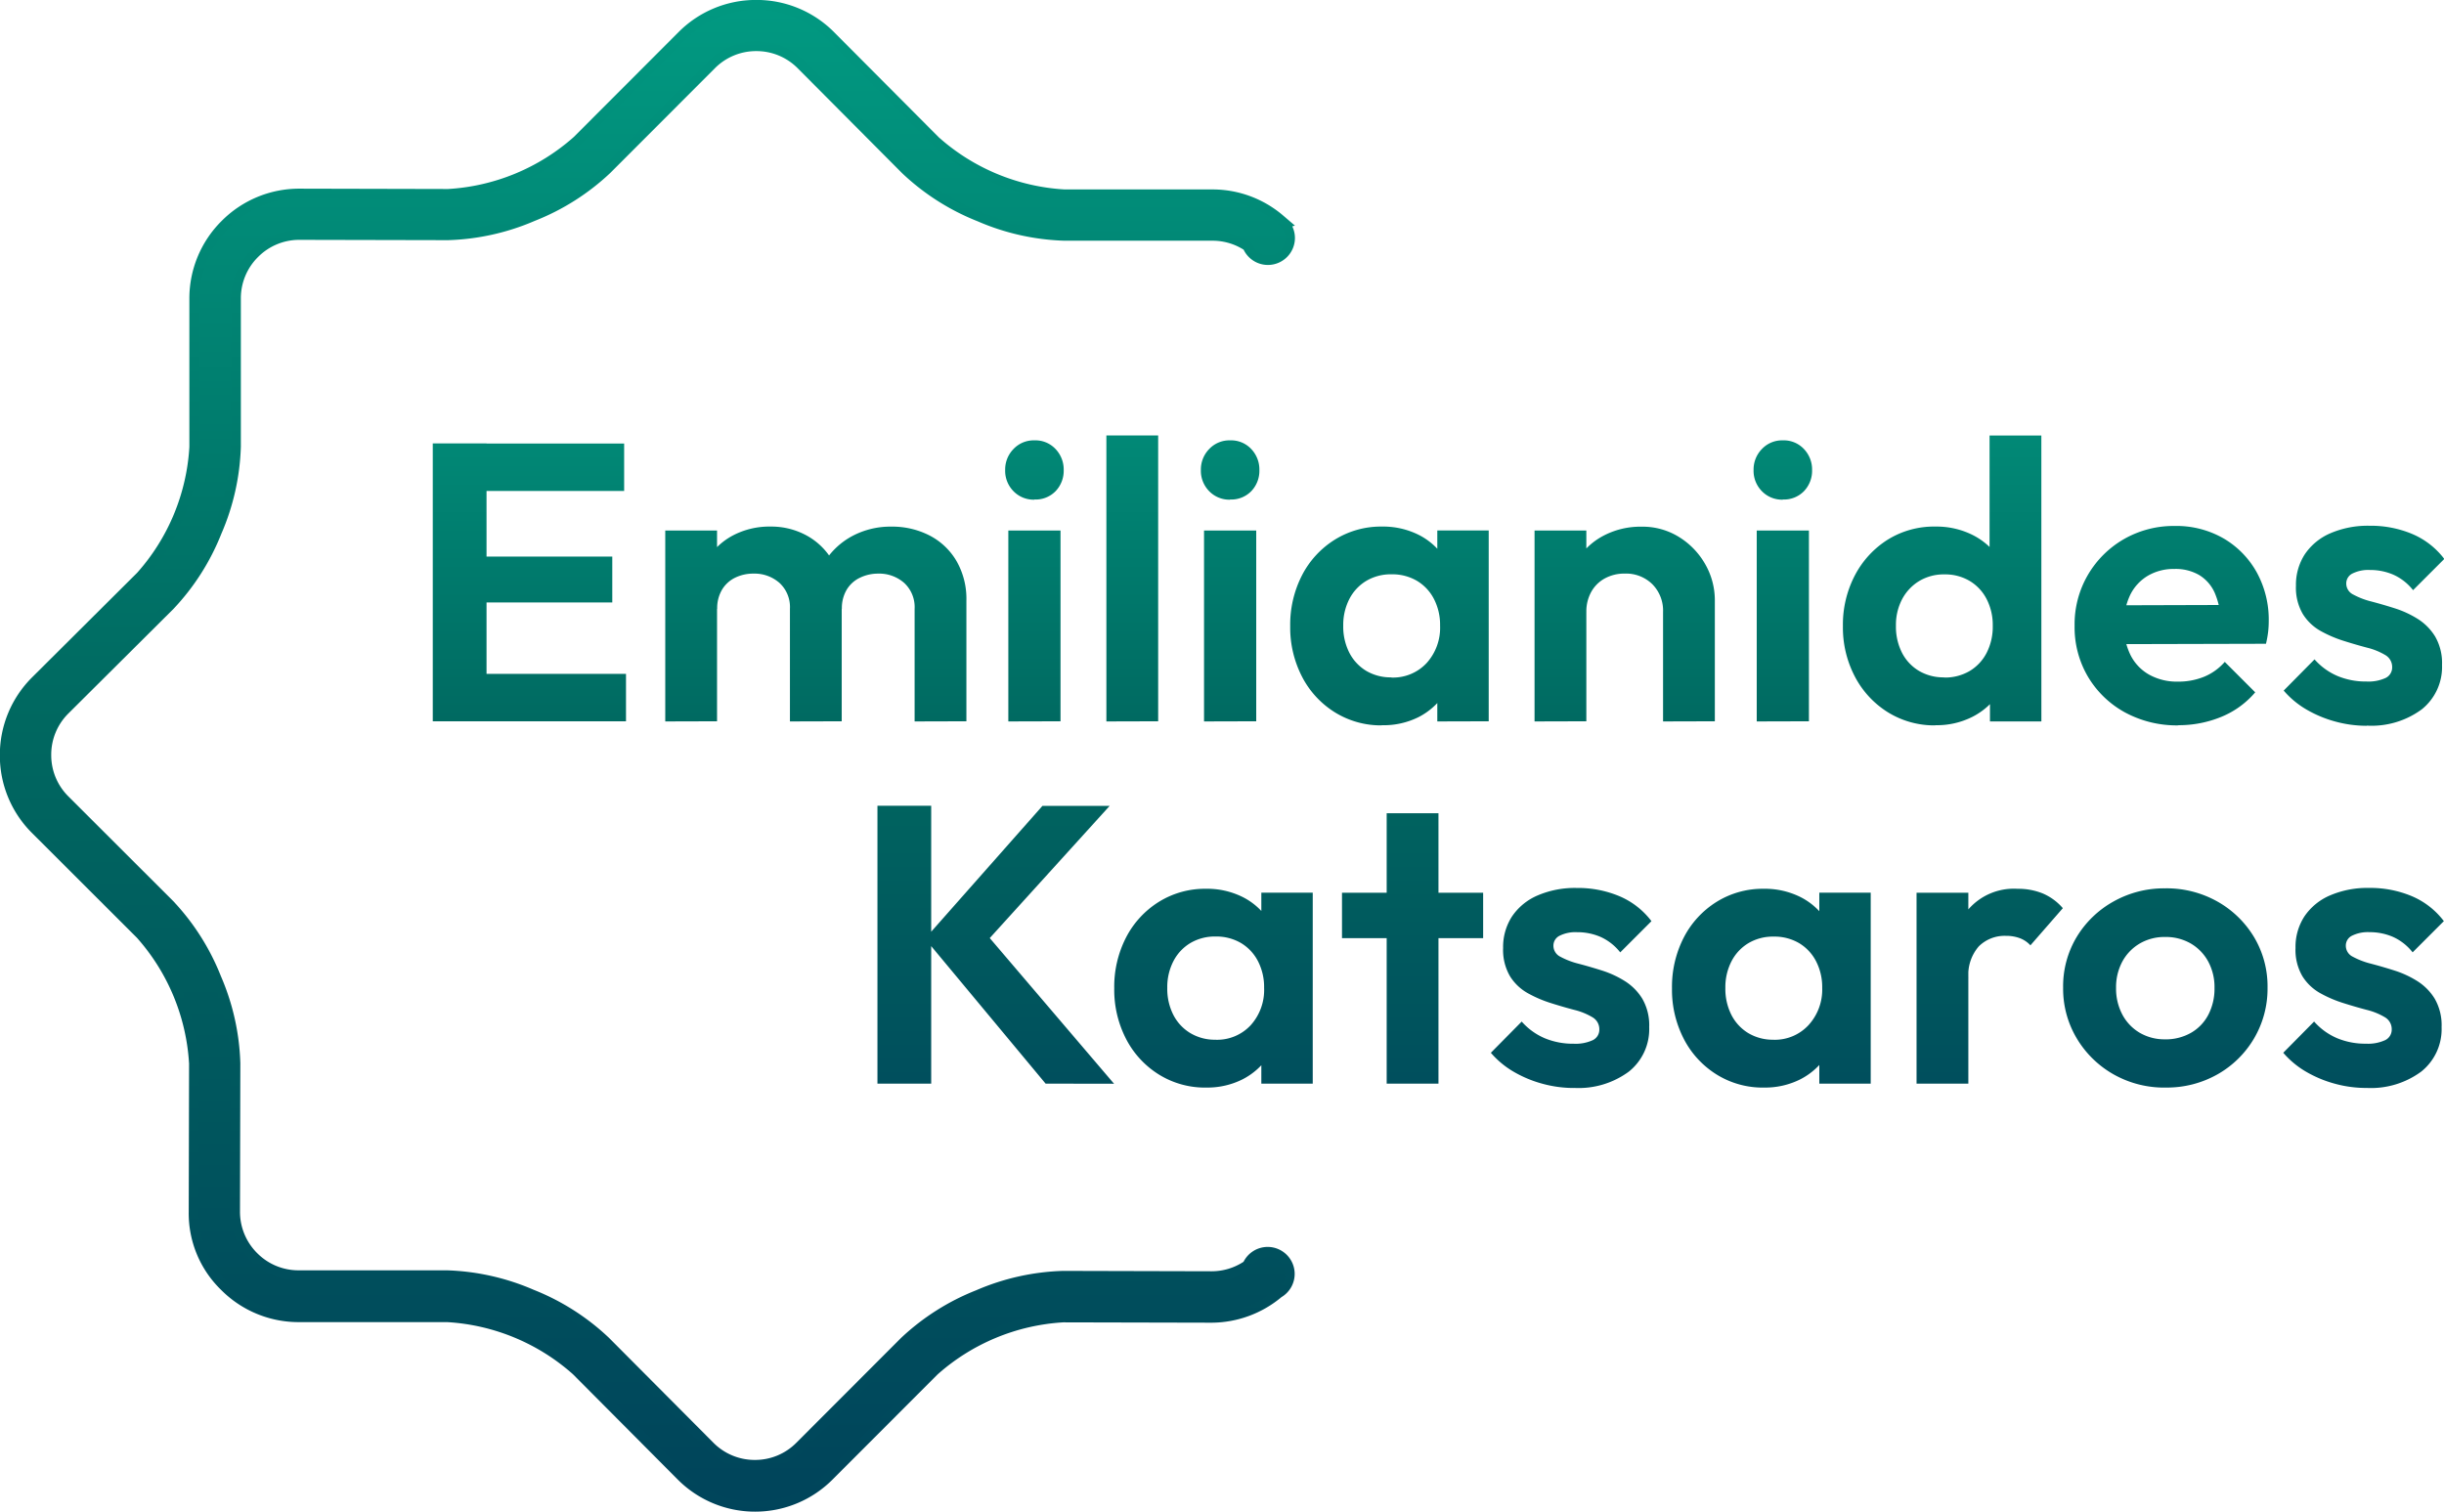
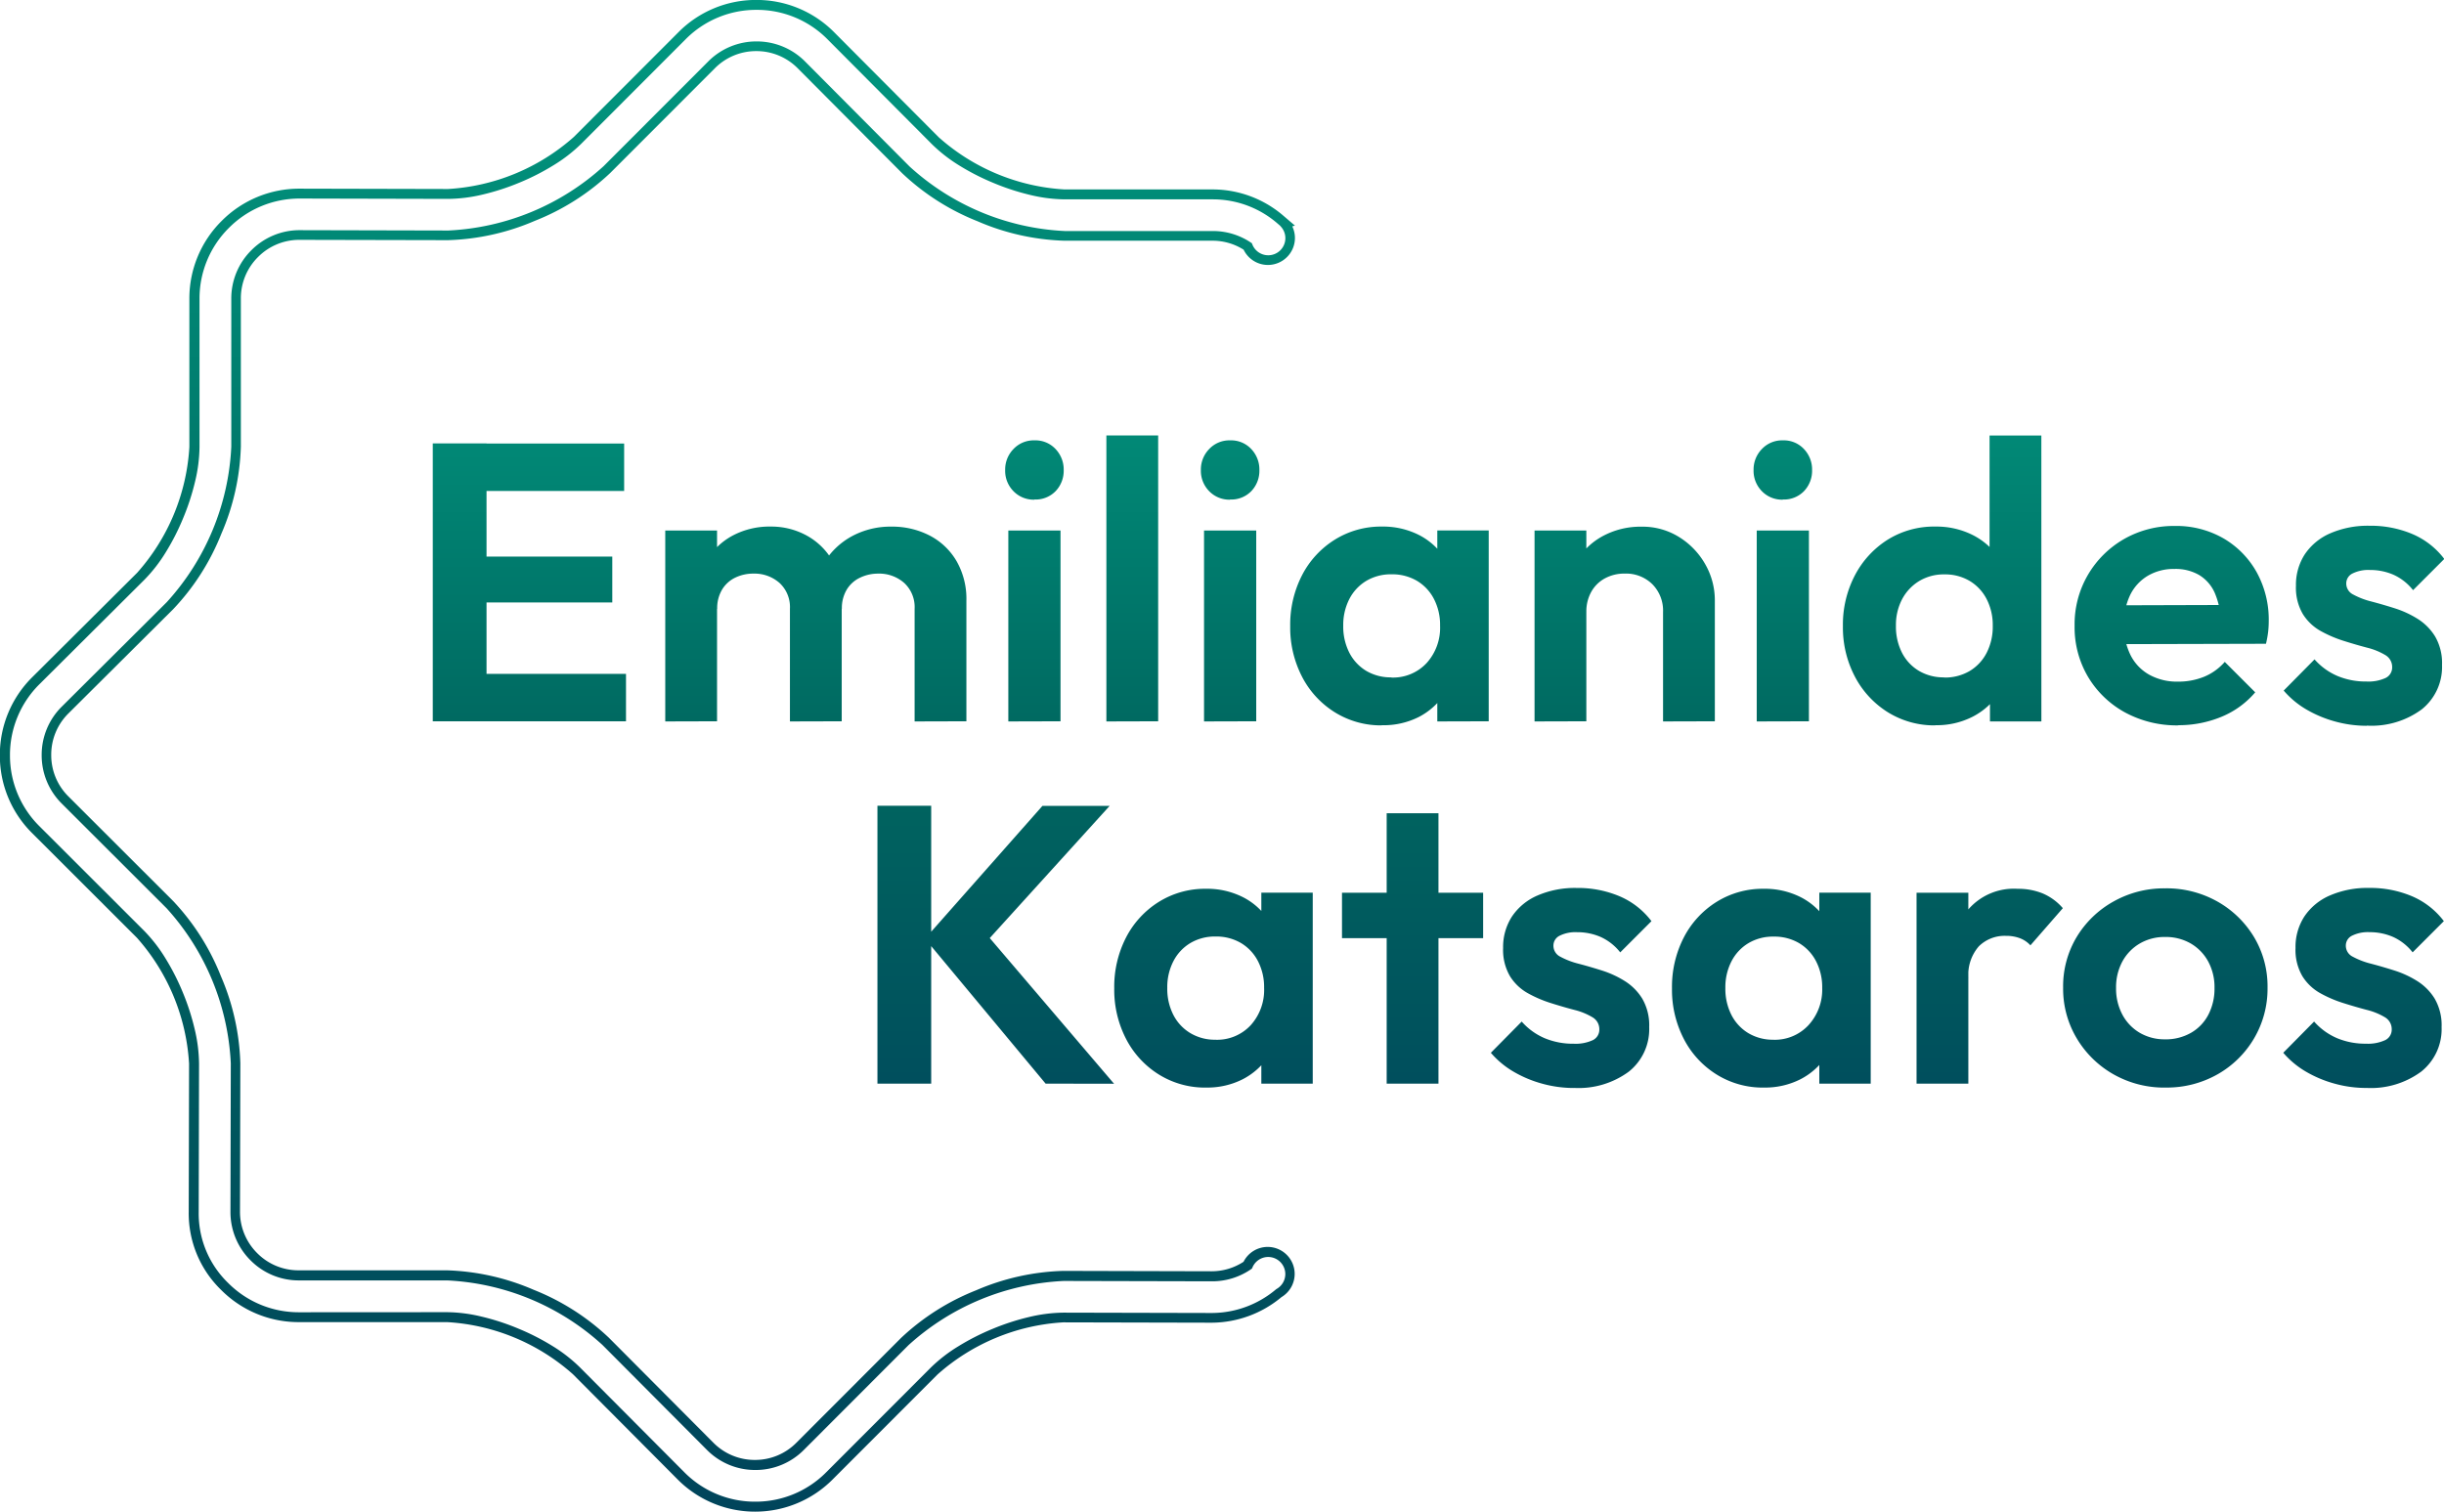
<svg xmlns="http://www.w3.org/2000/svg" width="84.291" height="52.147" viewBox="0 0 84.291 52.147">
  <defs>
    <linearGradient id="linear-gradient" x1="0.5" x2="0.5" y2="1" gradientUnits="objectBoundingBox">
      <stop offset="0" stop-color="#019981" />
      <stop offset="0.477" stop-color="#006860" />
      <stop offset="1" stop-color="#00445b" />
    </linearGradient>
  </defs>
  <g id="Group_48" data-name="Group 48" transform="translate(-586.915 -310.543)">
    <path id="Path_56" data-name="Path 56" d="M-613.32-76.9v-9.586h1.854V-76.9Zm1.364,0v-1.636h5.3V-76.9Zm0-4.1v-1.582h4.827v1.582Zm0-3.845v-1.636h5.236v1.636Zm6.654,7.95v-6.586h1.786V-76.9Zm4.3,0v-3.886a1.132,1.132,0,0,0-.361-.893,1.3,1.3,0,0,0-.893-.32,1.413,1.413,0,0,0-.641.143,1.075,1.075,0,0,0-.45.416,1.25,1.25,0,0,0-.164.655l-.7-.341a2.53,2.53,0,0,1,.334-1.323,2.307,2.307,0,0,1,.907-.866,2.7,2.7,0,0,1,1.3-.307,2.536,2.536,0,0,1,1.241.307,2.3,2.3,0,0,1,.886.859,2.563,2.563,0,0,1,.327,1.329V-76.9Zm4.3,0v-3.886a1.132,1.132,0,0,0-.361-.893,1.3,1.3,0,0,0-.893-.32,1.425,1.425,0,0,0-.634.143,1.065,1.065,0,0,0-.457.416,1.249,1.249,0,0,0-.164.655l-1.023-.245a2.883,2.883,0,0,1,.423-1.37,2.557,2.557,0,0,1,.968-.9,2.791,2.791,0,0,1,1.336-.32,2.809,2.809,0,0,1,1.323.307,2.3,2.3,0,0,1,.927.88,2.618,2.618,0,0,1,.341,1.364V-76.9Zm3.232,0v-6.586h1.8V-76.9Zm.9-7.65a.968.968,0,0,1-.723-.293,1,1,0,0,1-.286-.73,1.009,1.009,0,0,1,.286-.723.957.957,0,0,1,.723-.3.951.951,0,0,1,.73.3,1.023,1.023,0,0,1,.28.723,1.016,1.016,0,0,1-.28.73A.962.962,0,0,1-592.58-84.551Zm2.482,7.65V-86.76h1.786V-76.9Zm3.368,0v-6.586h1.8V-76.9Zm.9-7.65a.968.968,0,0,1-.723-.293,1,1,0,0,1-.286-.73,1.009,1.009,0,0,1,.286-.723.957.957,0,0,1,.723-.3.951.951,0,0,1,.729.3,1.023,1.023,0,0,1,.28.723,1.016,1.016,0,0,1-.28.73A.962.962,0,0,1-585.83-84.551Zm5.236,7.786a3.007,3.007,0,0,1-1.623-.45,3.137,3.137,0,0,1-1.132-1.227,3.689,3.689,0,0,1-.409-1.745,3.718,3.718,0,0,1,.409-1.759,3.137,3.137,0,0,1,1.132-1.227,3.007,3.007,0,0,1,1.623-.45,2.742,2.742,0,0,1,1.268.286,2.3,2.3,0,0,1,.893.8,2.24,2.24,0,0,1,.361,1.152v2.373a2.224,2.224,0,0,1-.361,1.159,2.37,2.37,0,0,1-.893.8A2.69,2.69,0,0,1-580.594-76.765Zm.327-1.65a1.581,1.581,0,0,0,1.214-.5,1.815,1.815,0,0,0,.464-1.289,1.95,1.95,0,0,0-.211-.92,1.563,1.563,0,0,0-.586-.627,1.677,1.677,0,0,0-.88-.225,1.65,1.65,0,0,0-.866.225,1.562,1.562,0,0,0-.586.627,1.949,1.949,0,0,0-.211.92,1.979,1.979,0,0,0,.211.934,1.562,1.562,0,0,0,.586.627A1.65,1.65,0,0,0-580.267-78.415Zm1.582,1.514v-1.773l.286-1.609-.286-1.582v-1.623h1.773V-76.9Zm7.786,0v-3.777a1.291,1.291,0,0,0-.368-.955,1.291,1.291,0,0,0-.954-.368,1.4,1.4,0,0,0-.682.164,1.184,1.184,0,0,0-.471.464,1.384,1.384,0,0,0-.17.7l-.7-.355a2.668,2.668,0,0,1,.334-1.357,2.371,2.371,0,0,1,.927-.907,2.733,2.733,0,0,1,1.343-.327,2.377,2.377,0,0,1,1.3.361,2.624,2.624,0,0,1,.9.941,2.5,2.5,0,0,1,.327,1.248V-76.9Zm-4.432,0v-6.586h1.786V-76.9Zm7.663,0v-6.586h1.8V-76.9Zm.9-7.65a.968.968,0,0,1-.723-.293,1,1,0,0,1-.286-.73,1.009,1.009,0,0,1,.286-.723.956.956,0,0,1,.723-.3.951.951,0,0,1,.729.3,1.022,1.022,0,0,1,.28.723,1.016,1.016,0,0,1-.28.73A.962.962,0,0,1-566.767-84.551Zm5.263,7.786a3.032,3.032,0,0,1-1.636-.45,3.187,3.187,0,0,1-1.139-1.227,3.64,3.64,0,0,1-.416-1.745,3.669,3.669,0,0,1,.416-1.759,3.205,3.205,0,0,1,1.132-1.227,3.022,3.022,0,0,1,1.643-.45,2.783,2.783,0,0,1,1.275.286,2.389,2.389,0,0,1,.914.8,2.172,2.172,0,0,1,.375,1.152v2.345a2.243,2.243,0,0,1-.368,1.159,2.411,2.411,0,0,1-.914.818A2.72,2.72,0,0,1-561.5-76.765Zm.3-1.65a1.677,1.677,0,0,0,.88-.225,1.562,1.562,0,0,0,.586-.627,1.979,1.979,0,0,0,.211-.934,1.949,1.949,0,0,0-.211-.92,1.562,1.562,0,0,0-.586-.627,1.65,1.65,0,0,0-.866-.225,1.638,1.638,0,0,0-.879.232,1.623,1.623,0,0,0-.586.627,1.909,1.909,0,0,0-.211.914,1.98,1.98,0,0,0,.211.934,1.548,1.548,0,0,0,.593.627A1.66,1.66,0,0,0-561.2-78.415Zm3.354,1.514h-1.773v-1.773l.286-1.609-.3-1.582v-4.9h1.786Zm4.732.136a3.752,3.752,0,0,1-1.841-.443,3.356,3.356,0,0,1-1.275-1.22,3.355,3.355,0,0,1-.47-1.773,3.369,3.369,0,0,1,.457-1.752A3.4,3.4,0,0,1-555-83.181a3.453,3.453,0,0,1,1.759-.457,3.257,3.257,0,0,1,1.684.43,3.085,3.085,0,0,1,1.145,1.173A3.388,3.388,0,0,1-550-80.351a3.277,3.277,0,0,1-.02.361,3.556,3.556,0,0,1-.075.416l-5.536.014V-80.9l4.7-.014-.723.559a2.617,2.617,0,0,0-.211-.982,1.363,1.363,0,0,0-.532-.607,1.613,1.613,0,0,0-.852-.211,1.76,1.76,0,0,0-.927.239,1.573,1.573,0,0,0-.607.668,2.278,2.278,0,0,0-.211,1.016,2.277,2.277,0,0,0,.225,1.043,1.591,1.591,0,0,0,.648.682,1.963,1.963,0,0,0,.982.239,2.354,2.354,0,0,0,.914-.17,1.917,1.917,0,0,0,.709-.511l1.05,1.05a3.05,3.05,0,0,1-1.166.845A3.85,3.85,0,0,1-553.118-76.765Zm6.491.014a4.073,4.073,0,0,1-1.1-.15,4.09,4.09,0,0,1-.989-.416,3.076,3.076,0,0,1-.777-.648l1.064-1.077a2.208,2.208,0,0,0,.791.573,2.524,2.524,0,0,0,1,.191,1.414,1.414,0,0,0,.661-.123.4.4,0,0,0,.225-.368.473.473,0,0,0-.239-.423,2.28,2.28,0,0,0-.62-.252q-.382-.1-.8-.232a4.255,4.255,0,0,1-.8-.341,1.7,1.7,0,0,1-.62-.586,1.791,1.791,0,0,1-.239-.975,1.931,1.931,0,0,1,.307-1.091,2.022,2.022,0,0,1,.88-.723,3.252,3.252,0,0,1,1.35-.259,3.686,3.686,0,0,1,1.479.286,2.713,2.713,0,0,1,1.1.859l-1.077,1.077a1.806,1.806,0,0,0-.675-.532,2.006,2.006,0,0,0-.811-.164,1.223,1.223,0,0,0-.607.123.378.378,0,0,0-.211.341.422.422,0,0,0,.239.382,2.643,2.643,0,0,0,.62.239q.382.1.8.232a3.452,3.452,0,0,1,.791.361,1.885,1.885,0,0,1,.614.614,1.825,1.825,0,0,1,.239.982,1.873,1.873,0,0,1-.7,1.534A2.918,2.918,0,0,1-546.627-76.751ZM-592.184-64.4l-4.159-5,4.05-4.582h2.318l-4.513,4.977v-.859l4.664,5.468Zm-5.8,0v-9.586h1.854V-64.4Zm11.331.136a3.007,3.007,0,0,1-1.623-.45,3.136,3.136,0,0,1-1.132-1.227,3.689,3.689,0,0,1-.409-1.745,3.718,3.718,0,0,1,.409-1.759,3.136,3.136,0,0,1,1.132-1.227,3.007,3.007,0,0,1,1.623-.45,2.742,2.742,0,0,1,1.268.286,2.3,2.3,0,0,1,.893.8,2.24,2.24,0,0,1,.361,1.152v2.373a2.224,2.224,0,0,1-.361,1.159,2.37,2.37,0,0,1-.893.8A2.69,2.69,0,0,1-586.648-64.265Zm.327-1.65a1.581,1.581,0,0,0,1.214-.5,1.815,1.815,0,0,0,.464-1.289,1.95,1.95,0,0,0-.211-.92,1.563,1.563,0,0,0-.586-.627,1.677,1.677,0,0,0-.88-.225,1.65,1.65,0,0,0-.866.225,1.561,1.561,0,0,0-.586.627,1.949,1.949,0,0,0-.211.92,1.979,1.979,0,0,0,.211.934,1.561,1.561,0,0,0,.586.627A1.65,1.65,0,0,0-586.321-65.915Zm1.582,1.514v-1.773l.286-1.609-.286-1.582v-1.623h1.773V-64.4Zm4.323,0v-9.327h1.786V-64.4Zm-1.541-5.018v-1.568h4.868v1.568Zm8,5.168a4.073,4.073,0,0,1-1.1-.15,4.088,4.088,0,0,1-.989-.416,3.073,3.073,0,0,1-.777-.648l1.064-1.077a2.208,2.208,0,0,0,.791.573,2.524,2.524,0,0,0,1,.191,1.415,1.415,0,0,0,.661-.123.4.4,0,0,0,.225-.368.473.473,0,0,0-.239-.423,2.282,2.282,0,0,0-.62-.252q-.382-.1-.8-.232a4.258,4.258,0,0,1-.8-.341,1.7,1.7,0,0,1-.62-.586,1.791,1.791,0,0,1-.239-.975,1.93,1.93,0,0,1,.307-1.091,2.021,2.021,0,0,1,.88-.723,3.251,3.251,0,0,1,1.35-.259,3.687,3.687,0,0,1,1.479.286,2.713,2.713,0,0,1,1.1.859l-1.077,1.077a1.806,1.806,0,0,0-.675-.532,2.007,2.007,0,0,0-.811-.164,1.223,1.223,0,0,0-.607.123.378.378,0,0,0-.211.341.422.422,0,0,0,.239.382,2.643,2.643,0,0,0,.62.239q.382.1.8.232a3.448,3.448,0,0,1,.791.361,1.885,1.885,0,0,1,.614.614,1.826,1.826,0,0,1,.239.982,1.873,1.873,0,0,1-.7,1.534A2.918,2.918,0,0,1-573.953-64.252Zm6.545-.014a3.007,3.007,0,0,1-1.623-.45,3.136,3.136,0,0,1-1.132-1.227,3.69,3.69,0,0,1-.409-1.745,3.719,3.719,0,0,1,.409-1.759,3.136,3.136,0,0,1,1.132-1.227,3.007,3.007,0,0,1,1.623-.45,2.742,2.742,0,0,1,1.268.286,2.3,2.3,0,0,1,.893.8,2.24,2.24,0,0,1,.361,1.152v2.373a2.224,2.224,0,0,1-.361,1.159,2.37,2.37,0,0,1-.893.8A2.69,2.69,0,0,1-567.408-64.265Zm.327-1.65a1.582,1.582,0,0,0,1.214-.5A1.815,1.815,0,0,0-565.4-67.7a1.948,1.948,0,0,0-.211-.92,1.562,1.562,0,0,0-.586-.627,1.677,1.677,0,0,0-.88-.225,1.65,1.65,0,0,0-.866.225,1.562,1.562,0,0,0-.586.627,1.949,1.949,0,0,0-.211.92,1.979,1.979,0,0,0,.211.934,1.562,1.562,0,0,0,.586.627A1.65,1.65,0,0,0-567.081-65.915ZM-565.5-64.4v-1.773l.286-1.609-.286-1.582v-1.623h1.773V-64.4Zm3.354,0v-6.586h1.786V-64.4Zm1.786-3.641-.7-.464a3.465,3.465,0,0,1,.709-1.916,2.078,2.078,0,0,1,1.691-.7,2.243,2.243,0,0,1,.859.157,1.888,1.888,0,0,1,.7.511l-1.118,1.282a.946.946,0,0,0-.361-.245,1.334,1.334,0,0,0-.484-.082,1.264,1.264,0,0,0-.934.361A1.493,1.493,0,0,0-560.358-68.043Zm6.8,3.777a3.544,3.544,0,0,1-1.793-.457,3.459,3.459,0,0,1-1.268-1.241,3.34,3.34,0,0,1-.47-1.752,3.306,3.306,0,0,1,.464-1.739,3.425,3.425,0,0,1,1.268-1.227,3.554,3.554,0,0,1,1.786-.457,3.57,3.57,0,0,1,1.807.457,3.44,3.44,0,0,1,1.261,1.227,3.306,3.306,0,0,1,.464,1.739,3.378,3.378,0,0,1-.464,1.752,3.406,3.406,0,0,1-1.261,1.241A3.543,3.543,0,0,1-553.554-64.265Zm-.014-1.664a1.75,1.75,0,0,0,.893-.225,1.534,1.534,0,0,0,.6-.627,1.949,1.949,0,0,0,.211-.92,1.86,1.86,0,0,0-.218-.914,1.607,1.607,0,0,0-.6-.62,1.713,1.713,0,0,0-.886-.225,1.686,1.686,0,0,0-.873.225,1.607,1.607,0,0,0-.6.62,1.86,1.86,0,0,0-.218.914,1.9,1.9,0,0,0,.218.92,1.594,1.594,0,0,0,.6.627A1.686,1.686,0,0,0-553.568-65.929Zm6.941,1.677a4.073,4.073,0,0,1-1.1-.15,4.091,4.091,0,0,1-.989-.416,3.077,3.077,0,0,1-.777-.648l1.064-1.077a2.207,2.207,0,0,0,.791.573,2.524,2.524,0,0,0,1,.191,1.414,1.414,0,0,0,.661-.123.4.4,0,0,0,.225-.368.473.473,0,0,0-.239-.423,2.281,2.281,0,0,0-.62-.252q-.382-.1-.8-.232a4.255,4.255,0,0,1-.8-.341,1.7,1.7,0,0,1-.62-.586,1.791,1.791,0,0,1-.239-.975,1.931,1.931,0,0,1,.307-1.091,2.021,2.021,0,0,1,.88-.723,3.251,3.251,0,0,1,1.35-.259,3.686,3.686,0,0,1,1.479.286,2.713,2.713,0,0,1,1.1.859l-1.077,1.077a1.806,1.806,0,0,0-.675-.532,2.006,2.006,0,0,0-.811-.164,1.223,1.223,0,0,0-.607.123.378.378,0,0,0-.211.341.422.422,0,0,0,.239.382,2.644,2.644,0,0,0,.62.239q.382.1.8.232a3.452,3.452,0,0,1,.791.361,1.885,1.885,0,0,1,.614.614,1.825,1.825,0,0,1,.239.982,1.873,1.873,0,0,1-.7,1.534A2.918,2.918,0,0,1-546.627-64.252Z" transform="translate(1215.161 412.325)" fill="url(#linear-gradient)" />
-     <path id="Union_4" data-name="Union 4" d="M25.88,51.806a3.593,3.593,0,0,1-2.566-1.064L19.709,47.12a7.348,7.348,0,0,0-4.463-1.854l-5.111,0A3.6,3.6,0,0,1,7.57,44.2a3.511,3.511,0,0,1-1.061-2.57l.012-5.108A7.359,7.359,0,0,0,4.676,32.06L1.06,28.448a3.63,3.63,0,0,1,0-5.132L4.686,19.71A7.352,7.352,0,0,0,6.54,15.25l0-5.115a3.632,3.632,0,0,1,3.633-3.625l5.111.012a7.345,7.345,0,0,0,4.466-1.845L23.357,1.06a3.631,3.631,0,0,1,5.131,0l3.606,3.623A7.343,7.343,0,0,0,36.557,6.54l5.111,0a3.571,3.571,0,0,1,2.338.877l.143.123-.009,0a.76.76,0,1,1-1.271.795l-.019-.013a2.169,2.169,0,0,0-1.18-.351l-5.111,0A8.736,8.736,0,0,1,31.078,5.7L27.473,2.076a2.2,2.2,0,0,0-3.1,0L20.76,5.689a8.739,8.739,0,0,1-5.484,2.267l-5.111-.012a2.195,2.195,0,0,0-2.194,2.189l0,5.113A8.744,8.744,0,0,1,5.7,20.726L2.076,24.333a2.195,2.195,0,0,0,0,3.1L5.69,31.045a8.756,8.756,0,0,1,2.266,5.473l-.012,5.122a2.195,2.195,0,0,0,2.19,2.194l5.111,0a8.739,8.739,0,0,1,5.479,2.275l3.606,3.623a2.2,2.2,0,0,0,3.1,0l3.611-3.617a8.74,8.74,0,0,1,5.484-2.266l5.111.012a2.182,2.182,0,0,0,1.213-.366l.023-.016a.76.76,0,1,1,1.075.963,3.609,3.609,0,0,1-2.314.852l-5.112-.012a7.348,7.348,0,0,0-4.466,1.846l-3.612,3.616a3.6,3.6,0,0,1-2.562,1.059Z" transform="translate(587.085 310.713)" fill="url(#linear-gradient)" />
    <path id="Union_4_-_Outline" data-name="Union 4 - Outline" d="M240.554-5367.345h0a3.762,3.762,0,0,1-2.687-1.115l-3.605-3.623a7.153,7.153,0,0,0-4.34-1.8h0l-5.114,0A3.766,3.766,0,0,1,222.12-5375a3.68,3.68,0,0,1-1.111-2.693l.012-5.105a7.168,7.168,0,0,0-1.8-4.345l-3.616-3.612a3.765,3.765,0,0,1-1.11-2.684,3.774,3.774,0,0,1,1.114-2.689l3.622-3.606a7.151,7.151,0,0,0,1.8-4.339l0-5.115a3.768,3.768,0,0,1,1.116-2.685,3.77,3.77,0,0,1,2.68-1.111h.007l5.12.012a7.16,7.16,0,0,0,4.336-1.795l3.612-3.617a3.764,3.764,0,0,1,2.683-1.11h0a3.76,3.76,0,0,1,2.685,1.115l3.606,3.622a7.145,7.145,0,0,0,4.339,1.8h0l5.111,0a3.741,3.741,0,0,1,2.448.917h0l.387.331-.092.026a.929.929,0,0,1,.092.4.932.932,0,0,1-.931.931.922.922,0,0,1-.525-.162.929.929,0,0,1-.314-.365,2,2,0,0,0-1.065-.309l-5.113,0a8.131,8.131,0,0,1-3-.672,8.129,8.129,0,0,1-2.595-1.653l-3.605-3.623a2,2,0,0,0-1.429-.593h0a2,2,0,0,0-1.427.59l-3.612,3.616a8.128,8.128,0,0,1-2.594,1.647,8.158,8.158,0,0,1-3,.669h-.01l-5.118-.011a2,2,0,0,0-1.422.591,2,2,0,0,0-.594,1.427l0,5.113a8.149,8.149,0,0,1-.672,3.006,8.128,8.128,0,0,1-1.653,2.595l-3.623,3.606a2,2,0,0,0-.592,1.429,2,2,0,0,0,.589,1.43l3.617,3.613a8.127,8.127,0,0,1,1.646,2.592,8.154,8.154,0,0,1,.67,3l-.012,5.123a2.009,2.009,0,0,0,.592,1.429,2,2,0,0,0,1.424.594h0l5.113,0a8.135,8.135,0,0,1,3,.672,8.122,8.122,0,0,1,2.594,1.654l3.606,3.623a2,2,0,0,0,1.429.592h0a2,2,0,0,0,1.427-.589l3.611-3.616a8.133,8.133,0,0,1,2.592-1.647,8.145,8.145,0,0,1,3-.669h.013l5.111.013a2.011,2.011,0,0,0,1.1-.328.931.931,0,0,1,.832-.512.932.932,0,0,1,.931.931.933.933,0,0,1-.455.8,3.784,3.784,0,0,1-2.408.883h0l-5.121-.012a7.159,7.159,0,0,0-4.336,1.8l-3.612,3.616A3.765,3.765,0,0,1,240.554-5367.345Zm-10.638-6.881h0a5.282,5.282,0,0,1,1.194.153,8.1,8.1,0,0,1,1.259.41,8.154,8.154,0,0,1,1.179.6,5.269,5.269,0,0,1,.95.738l3.605,3.622a3.426,3.426,0,0,0,2.445,1.014h0a3.428,3.428,0,0,0,2.442-1.009l3.612-3.616a5.3,5.3,0,0,1,.95-.735,8.141,8.141,0,0,1,1.178-.6,8.125,8.125,0,0,1,1.257-.409,5.321,5.321,0,0,1,1.192-.152h.01l5.115.012a3.446,3.446,0,0,0,2.2-.812l.012-.01.013-.008a.59.59,0,0,0,.3-.512.591.591,0,0,0-.59-.59.59.59,0,0,0-.541.355l-.02.045-.065.045a2.353,2.353,0,0,1-1.307.394l-5.123-.012a8.561,8.561,0,0,0-5.351,2.216l-3.611,3.616a2.342,2.342,0,0,1-1.668.689h0a2.337,2.337,0,0,1-1.671-.692l-3.606-3.623a8.545,8.545,0,0,0-5.356-2.225h0l-5.115,0a2.337,2.337,0,0,1-1.666-.694,2.347,2.347,0,0,1-.691-1.67l.012-5.123a8.563,8.563,0,0,0-2.216-5.353l-3.617-3.612a2.344,2.344,0,0,1-.69-1.671,2.341,2.341,0,0,1,.693-1.67l3.623-3.606a8.552,8.552,0,0,0,2.224-5.359l0-5.113a2.341,2.341,0,0,1,.694-1.668,2.34,2.34,0,0,1,1.663-.691h.008l5.12.012a8.558,8.558,0,0,0,5.353-2.217l3.612-3.616a2.341,2.341,0,0,1,1.668-.69h0a2.344,2.344,0,0,1,1.671.692l3.605,3.623a8.544,8.544,0,0,0,5.356,2.226h0l5.111,0a2.339,2.339,0,0,1,1.273.378l.064.042.02.05a.589.589,0,0,0,.546.366.591.591,0,0,0,.59-.59.587.587,0,0,0-.15-.393l-.033-.038-.084-.072a3.4,3.4,0,0,0-2.227-.836l-5.113,0a5.28,5.28,0,0,1-1.194-.152,8.152,8.152,0,0,1-1.259-.411,8.1,8.1,0,0,1-1.178-.6,5.3,5.3,0,0,1-.949-.737l-3.606-3.623a3.423,3.423,0,0,0-2.444-1.014h0a3.426,3.426,0,0,0-2.442,1.009l-3.612,3.617a5.254,5.254,0,0,1-.95.735,8.138,8.138,0,0,1-1.177.6,8.167,8.167,0,0,1-1.257.408,5.294,5.294,0,0,1-1.193.152h-.01l-5.117-.012a3.433,3.433,0,0,0-2.439,1.011,3.429,3.429,0,0,0-1.016,2.444l0,5.114a5.291,5.291,0,0,1-.153,1.194,8.136,8.136,0,0,1-.41,1.259,8.117,8.117,0,0,1-.6,1.179,5.28,5.28,0,0,1-.738.95l-3.622,3.606a3.434,3.434,0,0,0-1.014,2.447,3.428,3.428,0,0,0,1.01,2.443l3.616,3.612a5.291,5.291,0,0,1,.735.949,8.124,8.124,0,0,1,.6,1.179,8.149,8.149,0,0,1,.408,1.261,5.34,5.34,0,0,1,.152,1.2l-.012,5.114a3.337,3.337,0,0,0,1.011,2.443,3.43,3.43,0,0,0,2.441,1.015h0Z" transform="translate(372.415 5730.035)" fill="url(#linear-gradient)" />
  </g>
</svg>